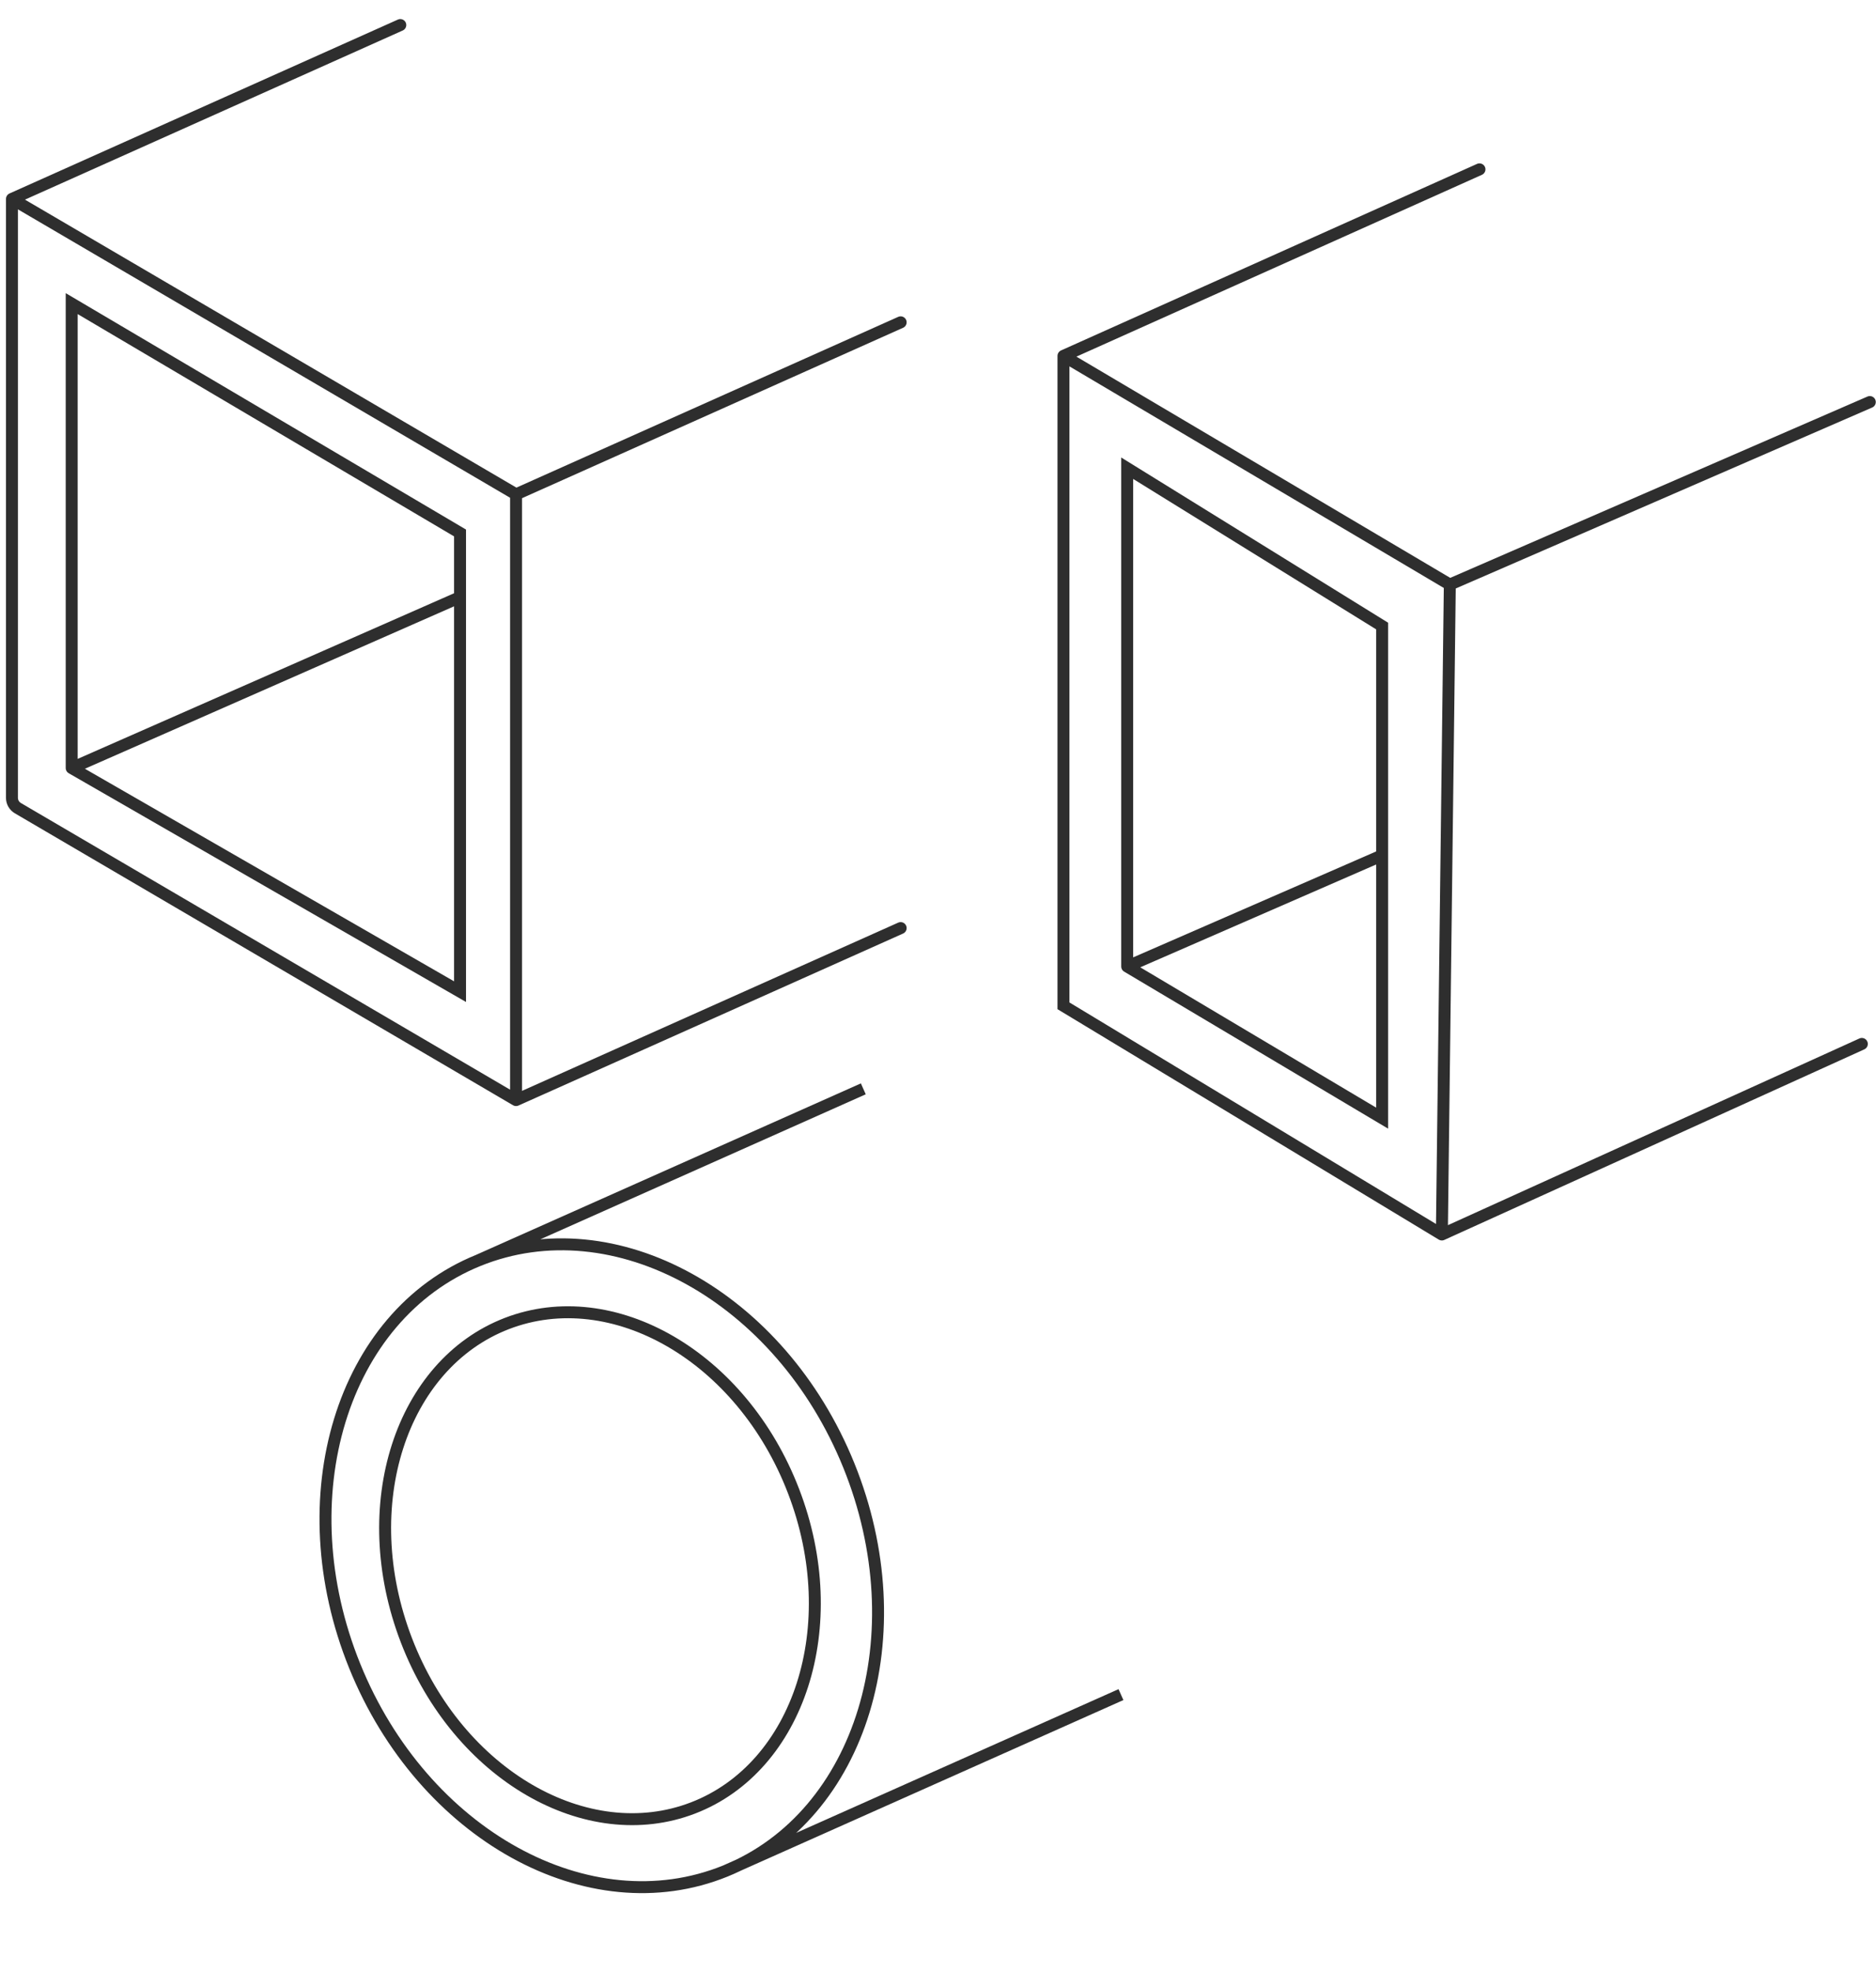
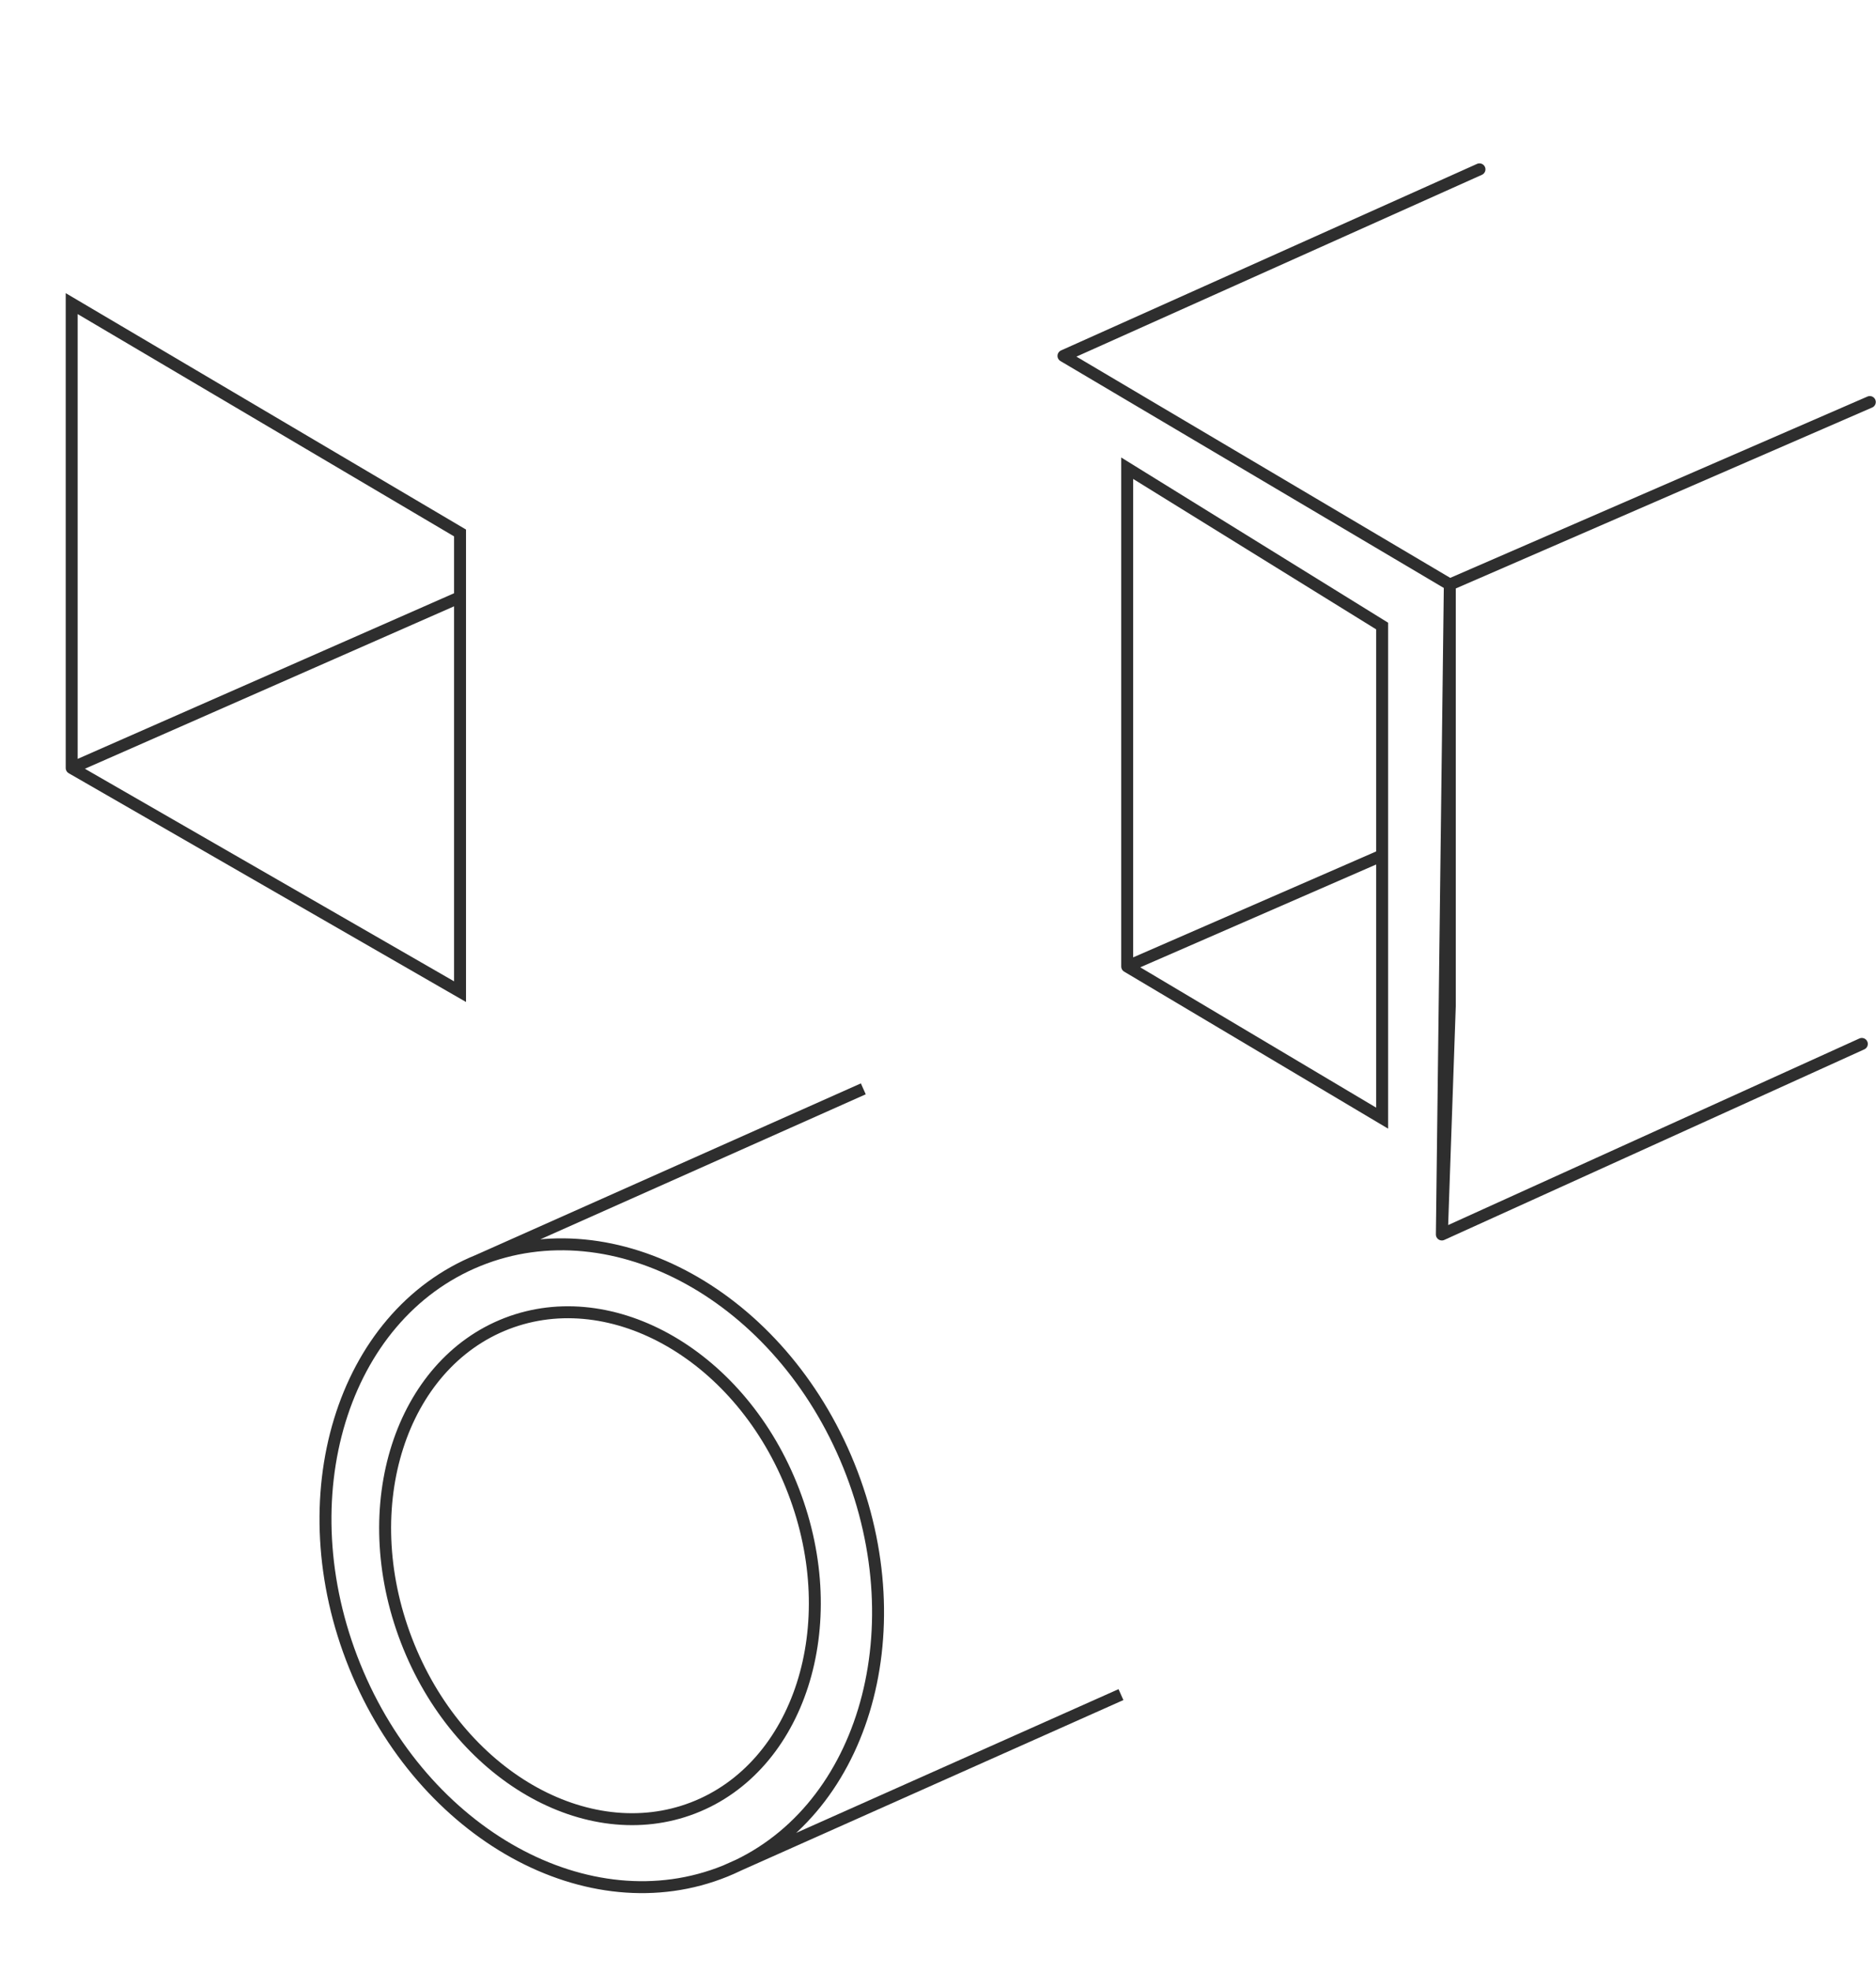
<svg xmlns="http://www.w3.org/2000/svg" width="157" height="165" viewBox="0 0 157 165" fill="none">
  <path d="M60.7 156.609C72.12 151.975 76.748 136.777 71.038 122.663C65.328 108.55 51.442 100.866 40.023 105.501M60.7 156.609C49.281 161.243 35.395 153.56 29.685 139.446C23.975 125.333 28.603 110.135 40.023 105.501M60.7 156.609L93.812 141.842M40.023 105.501L72.249 91.138" stroke="#2E2E2E" />
  <path d="M42.421 110.779C51.277 107.365 62.07 113.512 66.411 124.809C70.752 136.107 66.858 147.914 58.002 151.328C49.145 154.741 38.353 148.594 34.012 137.297C29.671 125.999 33.565 114.192 42.421 110.779Z" stroke="#2E2E2E" />
-   <path d="M33.5 2.096L1 16.65M1 16.65L43.188 41.376M1 16.65V66.781C1 67.135 1.188 67.464 1.494 67.643L43.188 92.079M43.188 41.376L75.375 26.978M43.188 41.376V92.079M43.188 92.079L75.375 77.682" stroke="#2E2E2E" stroke-linecap="round" />
  <path d="M6 64.286L38.5 83.003V49.983M6 64.286V25.413L38.5 44.61V49.983M6 64.286L38.5 49.983" stroke="#2E2E2E" stroke-linecap="round" />
-   <path d="M123.815 14.175L89 29.789M89 29.789L121.333 48.929M89 29.789V84.188L120.667 103.328M121.333 48.929L156.482 33.651M121.333 48.929L120.667 103.328M120.667 103.328L155.815 87.378" stroke="#2E2E2E" stroke-linecap="round" />
+   <path d="M123.815 14.175L89 29.789M89 29.789L121.333 48.929V84.188L120.667 103.328M121.333 48.929L156.482 33.651M121.333 48.929L120.667 103.328M120.667 103.328L155.815 87.378" stroke="#2E2E2E" stroke-linecap="round" />
  <path d="M94.334 80.897L115.667 93.59V71.596M94.334 80.897V39.191L115.667 52.399V71.596M94.334 80.897L115.667 71.596" stroke="#2E2E2E" stroke-linecap="round" />
</svg>